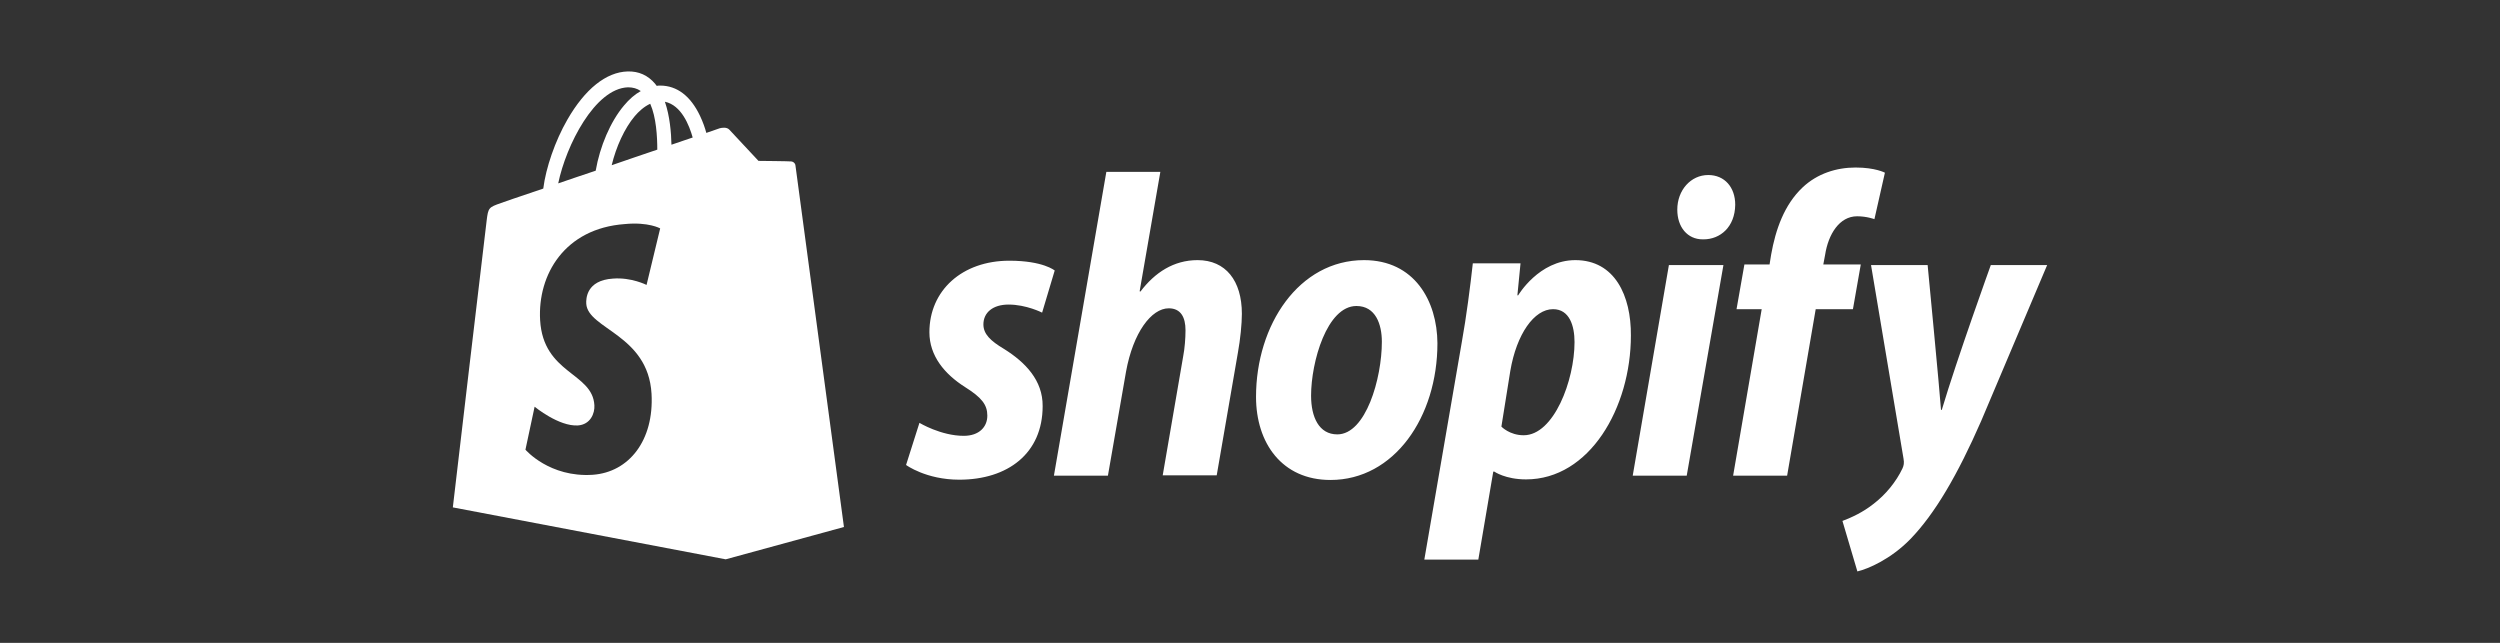
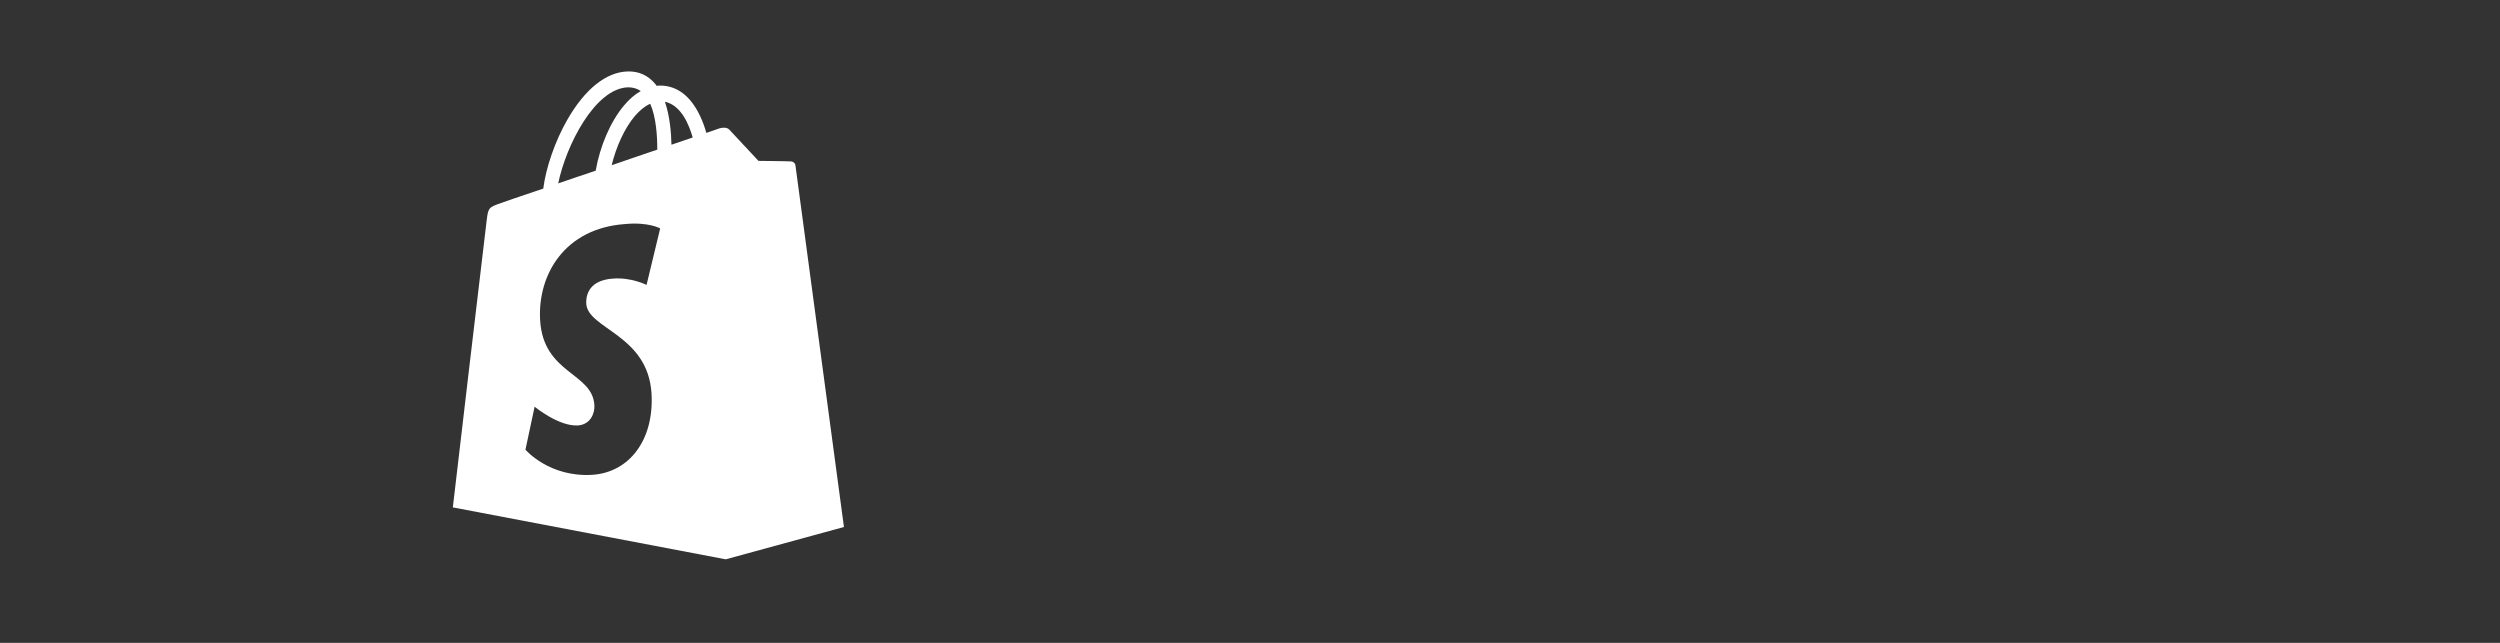
<svg xmlns="http://www.w3.org/2000/svg" width="280" height="72" viewBox="0 0 280 72" fill="none">
  <rect x="0" y="0" width="280" height="72" fill="#333333" stroke="none" />
  <path d="M70.3 8.002C71.533 7.97 72.561 8.422 73.383 9.392C73.441 9.488 73.5 9.553 73.559 9.617C73.676 9.585 73.823 9.585 73.94 9.585C75.819 9.585 77.346 10.748 78.403 12.977C78.726 13.656 78.962 14.335 79.108 14.885C80.048 14.562 80.606 14.367 80.606 14.367C80.841 14.303 81.398 14.206 81.691 14.529C81.984 14.851 84.917 17.983 84.95 18.019C84.95 18.019 88.474 18.051 88.65 18.083C88.826 18.115 89.061 18.245 89.091 18.536C89.126 18.835 94.522 59.024 94.522 59.024L81.28 62.644L50.717 56.827C50.717 56.827 54.356 25.783 54.504 24.708C54.68 23.254 54.739 23.221 56.119 22.736C56.152 22.703 58.089 22.057 60.846 21.121C61.139 18.795 62.167 15.79 63.547 13.398C65.514 9.973 67.892 8.067 70.3 8.002ZM73.94 25.58C73.94 25.58 72.619 24.837 69.977 25.096C63.253 25.581 60.2 30.75 60.493 35.855C60.846 41.898 66.365 41.704 66.571 45.388C66.63 46.292 66.131 47.553 64.722 47.65C62.586 47.779 59.895 45.565 59.877 45.55L58.85 50.364C58.867 50.385 61.537 53.498 66.394 53.176C70.446 52.885 73.265 49.33 72.972 44.096C72.59 37.471 65.837 36.857 65.661 34.014C65.632 33.464 65.661 31.396 68.655 31.202C70.71 31.041 72.414 31.913 72.414 31.913L73.94 25.58ZM70.329 9.779C66.63 9.909 63.4 16.274 62.52 20.539C63.841 20.087 65.25 19.602 66.718 19.117C67.188 16.403 68.362 13.624 69.889 11.815C70.476 11.104 71.122 10.555 71.768 10.199C71.357 9.908 70.887 9.779 70.329 9.779ZM72.825 11.621C72.121 11.944 71.533 12.493 71.093 13.01C69.948 14.367 69.008 16.436 68.509 18.504C70.27 17.89 72.002 17.308 73.617 16.759C73.617 15.305 73.5 13.14 72.825 11.621ZM74.469 11.395C75.027 13.01 75.174 14.884 75.203 16.209C76.084 15.918 76.876 15.627 77.581 15.401C77.199 14.044 76.318 11.782 74.469 11.395Z" fill="white" />
-   <path d="M112.46 39.087C110.933 38.182 110.141 37.406 110.141 36.34C110.141 34.983 111.227 34.111 112.959 34.111C114.956 34.111 116.717 35.015 116.717 35.015L118.127 30.297C118.127 30.297 116.835 29.199 113.047 29.199C107.763 29.199 104.093 32.527 104.093 37.212C104.093 39.862 105.795 41.898 108.085 43.352C109.935 44.515 110.581 45.323 110.581 46.551C110.581 47.811 109.671 48.813 107.939 48.813C105.384 48.813 102.977 47.359 102.977 47.359L101.479 52.077C101.479 52.077 103.711 53.725 107.44 53.725C112.871 53.725 116.776 50.784 116.776 45.485C116.805 42.609 114.838 40.573 112.46 39.087ZM134.128 29.134C131.456 29.134 129.342 30.524 127.727 32.656L127.639 32.624L129.959 19.246H123.911L118.039 53.272H124.087L126.113 41.639C126.905 37.245 128.96 34.531 130.898 34.531C132.249 34.531 132.777 35.532 132.777 36.986C132.777 37.891 132.689 39.022 132.513 39.927L130.223 53.24H136.271L138.649 39.474C138.913 38.02 139.09 36.276 139.09 35.145C139.09 31.428 137.269 29.134 134.128 29.134ZM152.771 29.134C145.49 29.134 140.675 36.372 140.675 44.451C140.675 49.621 143.582 53.757 149.013 53.757C156.148 53.757 160.992 46.713 160.992 38.44C160.963 33.69 158.408 29.134 152.771 29.134ZM149.777 48.651C147.721 48.651 146.841 46.713 146.841 44.321C146.841 40.508 148.632 34.272 151.92 34.272C154.063 34.272 154.768 36.308 154.768 38.279C154.768 42.383 152.977 48.651 149.777 48.651ZM176.436 29.134C172.354 29.134 170.035 33.077 170.035 33.077H169.947L170.299 29.49H164.956C164.692 31.913 164.222 35.565 163.723 38.311L159.524 62.675H165.572L167.246 52.82H167.363C167.363 52.82 168.596 53.692 170.916 53.692C178.021 53.692 182.66 45.679 182.66 37.568C182.689 33.141 180.869 29.134 176.436 29.134ZM170.652 48.748C169.066 48.748 168.156 47.779 168.156 47.779L169.154 41.542C169.859 37.406 171.826 34.627 173.94 34.627C175.79 34.627 176.347 36.502 176.347 38.311C176.347 42.609 174.028 48.748 170.652 48.748ZM191.321 19.602C189.383 19.602 187.857 21.282 187.857 23.479C187.857 25.451 189.002 26.808 190.704 26.808H190.793C192.672 26.808 194.316 25.418 194.345 22.93C194.345 20.991 193.171 19.602 191.321 19.602ZM182.865 53.272H188.913L193.024 29.684H186.917L182.865 53.272ZM208.408 29.619H204.21L204.416 28.52C204.768 26.258 206.001 24.223 207.997 24.223C209.084 24.223 209.935 24.546 209.935 24.546L211.11 19.343C211.11 19.343 210.053 18.762 207.821 18.762C205.678 18.762 203.535 19.44 201.891 20.991C199.835 22.93 198.867 25.709 198.367 28.52L198.191 29.619H195.373L194.492 34.627H197.31L194.11 53.272H200.158L203.359 34.627H207.528L208.408 29.619ZM222.971 29.684C222.971 29.684 219.184 40.185 217.481 45.905H217.393C217.275 44.063 215.895 29.684 215.895 29.684H209.554L213.194 51.366C213.282 51.85 213.224 52.141 213.077 52.464C212.372 53.951 211.198 55.405 209.788 56.471C208.643 57.376 207.381 57.958 206.353 58.345L208.027 64C209.26 63.709 211.785 62.611 213.958 60.381C216.717 57.538 219.272 53.143 221.885 47.165L229.283 29.684H222.971Z" fill="white" />
</svg>